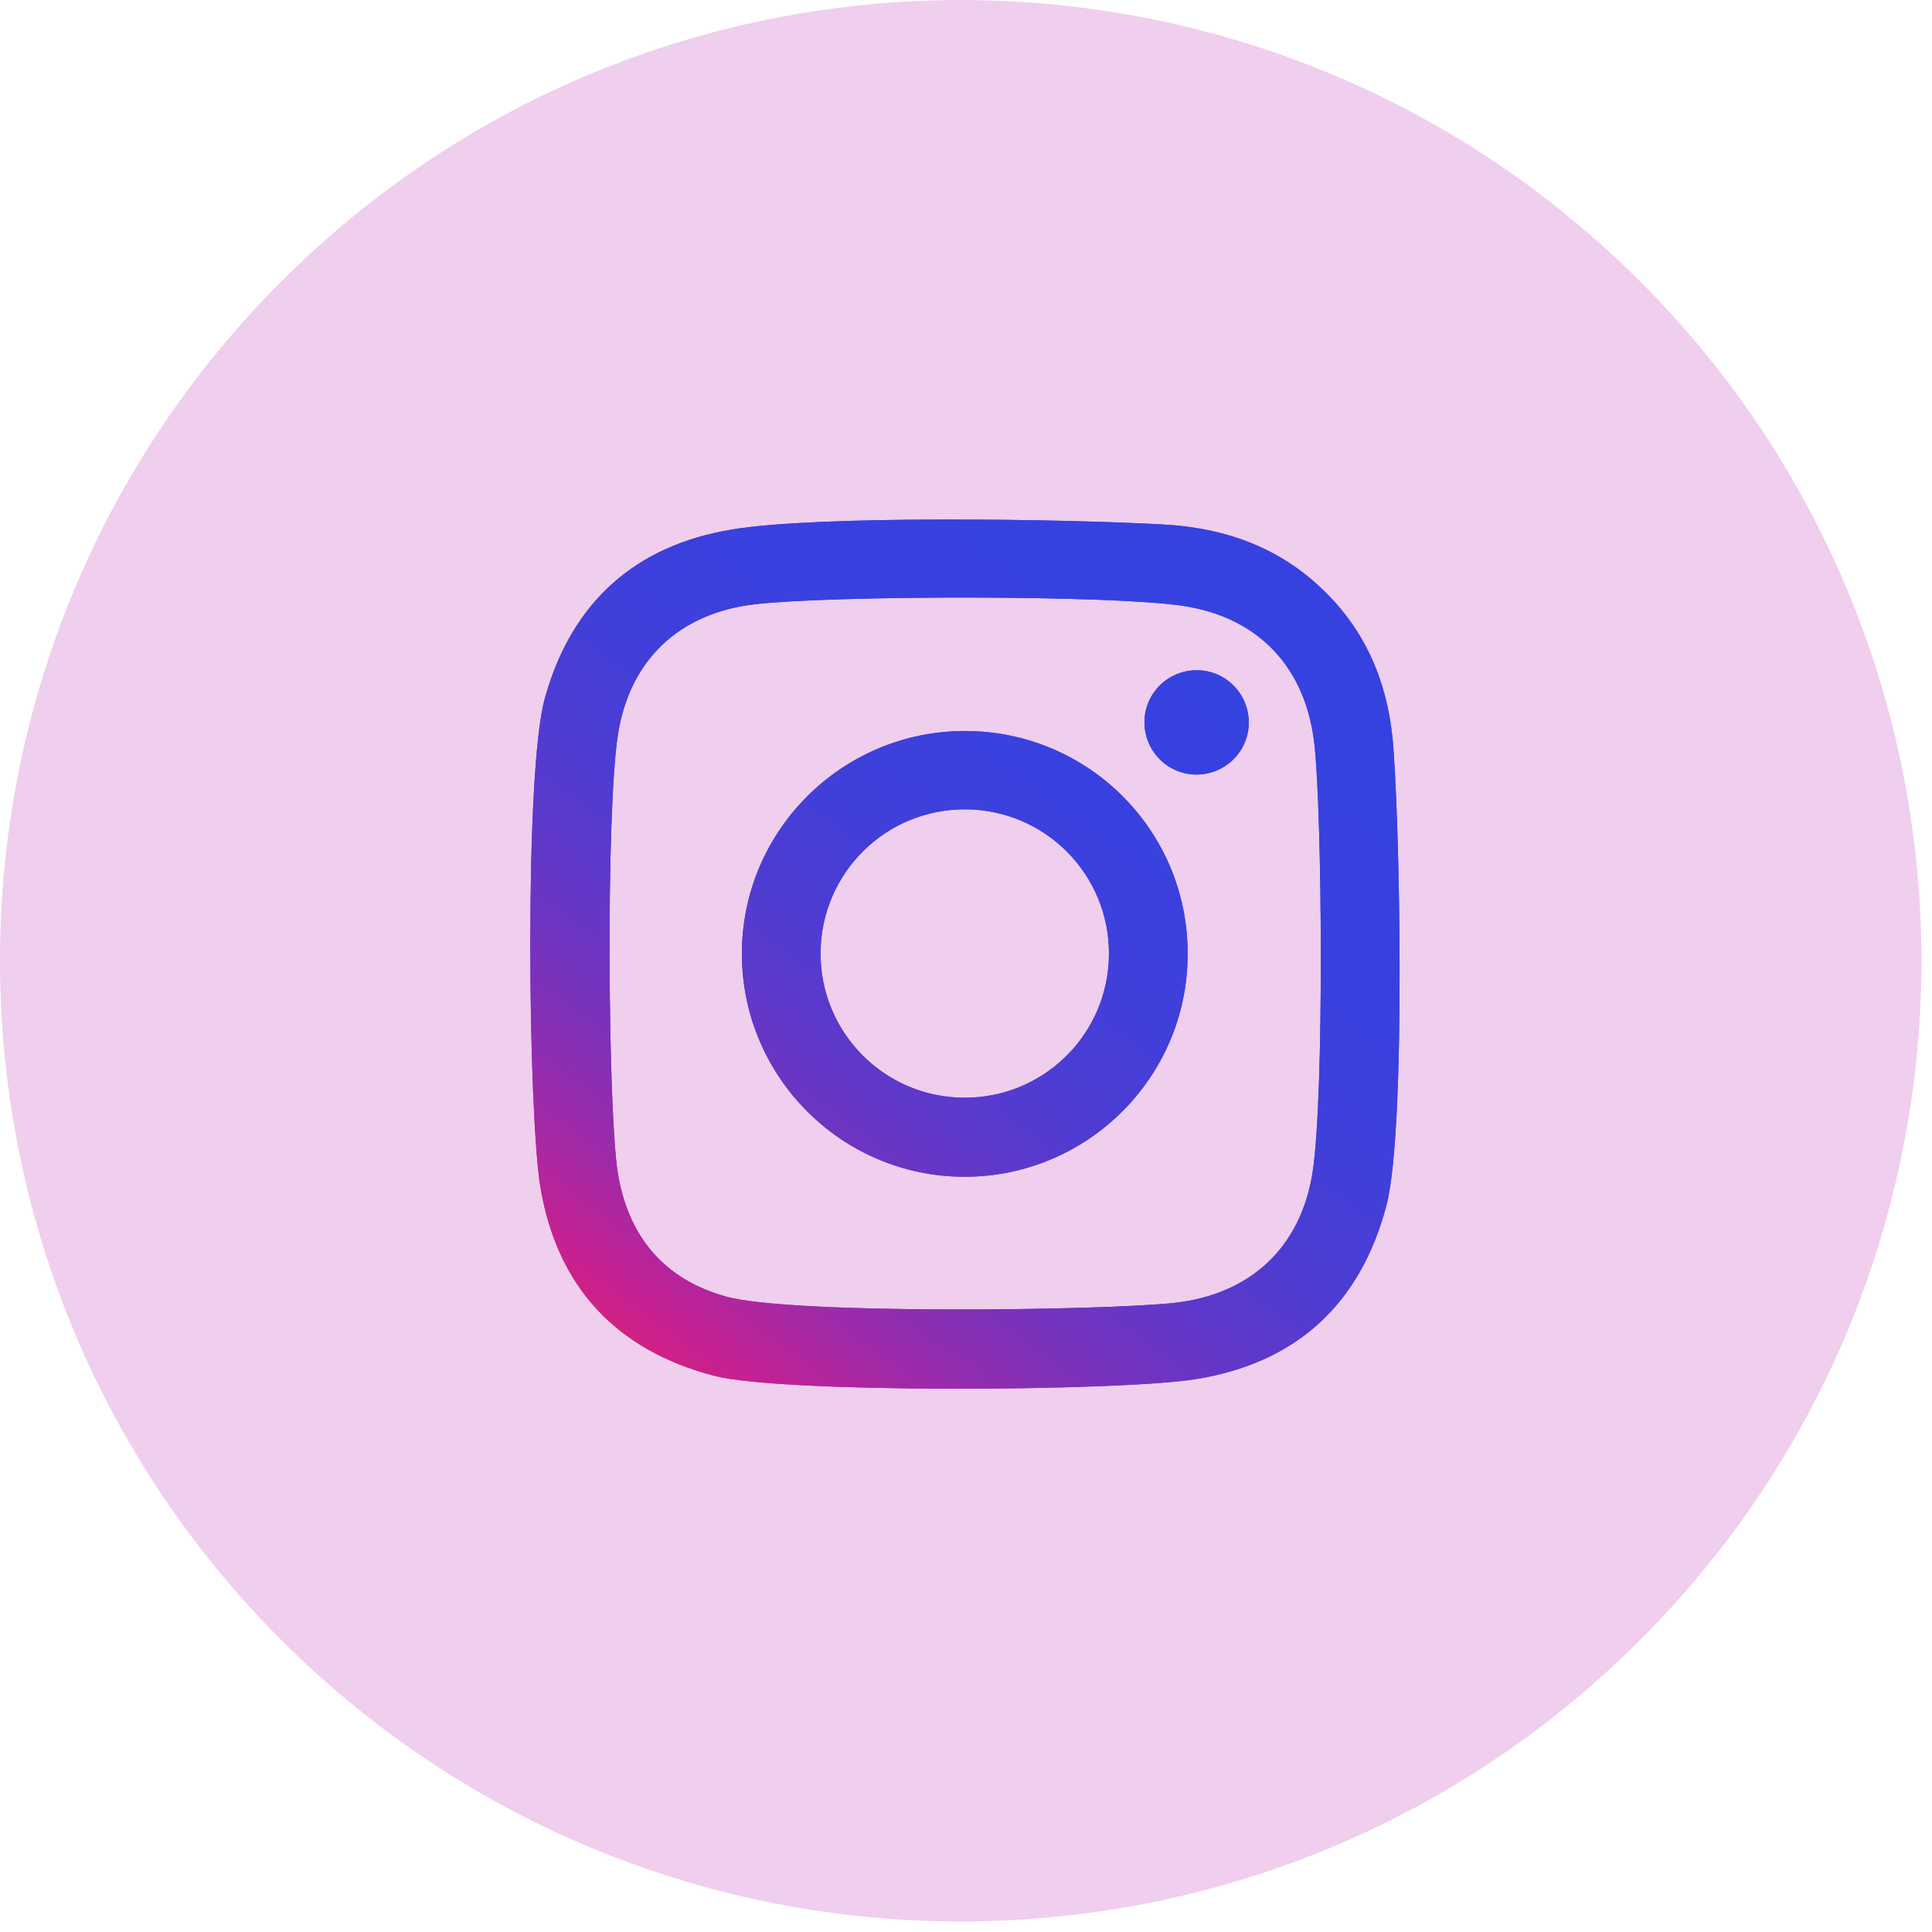
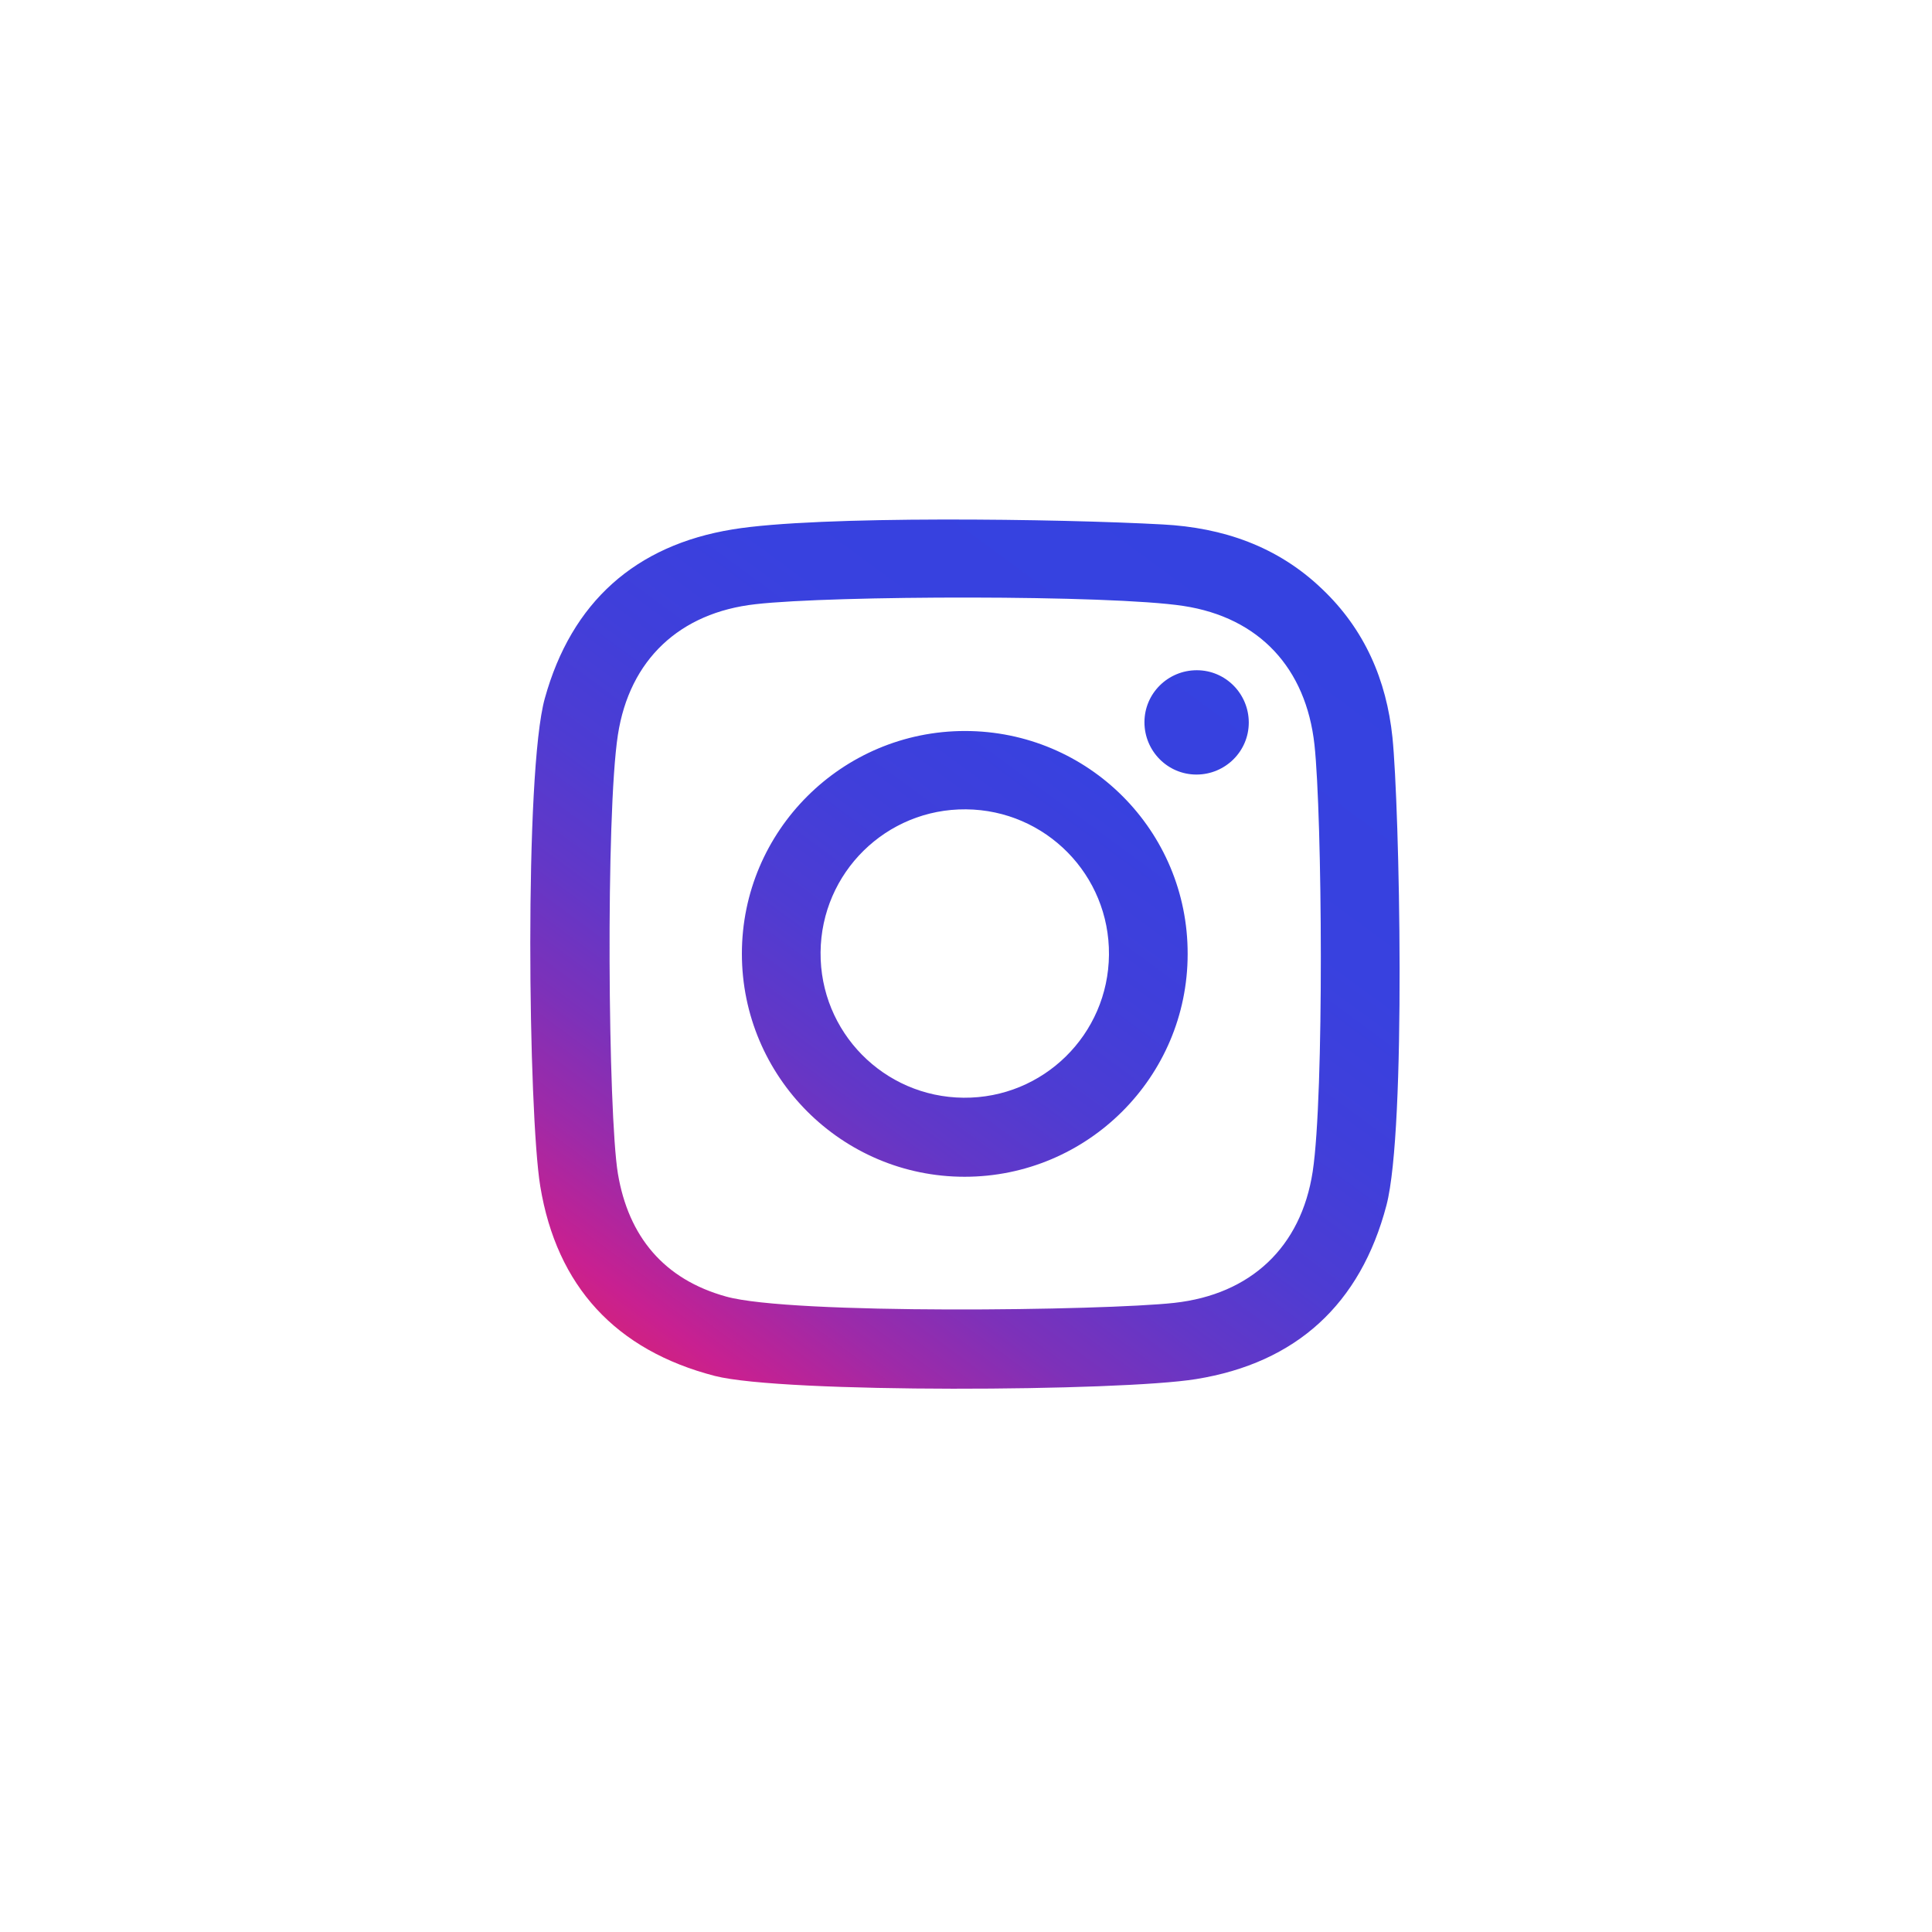
<svg xmlns="http://www.w3.org/2000/svg" width="55" height="55" viewBox="0 0 55 55" fill="none">
  <g clip-path="url(#clip0_14_161)">
-     <path d="M46.689 46.69C57.369 36.009 57.369 18.692 46.689 8.011C36.008 -2.669 18.691 -2.669 8.01 8.011C-2.671 18.692 -2.671 36.009 8.01 46.69C18.691 57.37 36.008 57.37 46.689 46.69Z" fill="#F0CEED" />
-     <path d="M39.64 20.99C39.47 19.36 38.85 17.92 37.64 16.77C36.37 15.55 34.81 15.02 33.1 14.93C30.19 14.77 23.29 14.67 20.86 15.07C18.09 15.52 16.27 17.14 15.51 19.88C14.92 21.99 15.04 31.69 15.38 33.77C15.85 36.62 17.53 38.44 20.35 39.17C22.3 39.67 31.9 39.61 34.05 39.26C36.9 38.8 38.73 37.13 39.47 34.31C40.04 32.13 39.84 22.94 39.64 20.99ZM37.37 33.35C37.04 35.51 35.6 36.85 33.43 37.09C31.43 37.31 22.52 37.43 20.67 36.91C18.9 36.42 17.89 35.2 17.59 33.41C17.31 31.71 17.24 23.2 17.59 20.92C17.92 18.78 19.35 17.44 21.51 17.2C23.7 16.95 31.59 16.93 33.69 17.25C35.85 17.58 37.18 19.02 37.42 21.2C37.64 23.23 37.7 31.17 37.37 33.35ZM27.47 20.81C23.97 20.81 21.12 23.65 21.12 27.15C21.12 30.65 23.96 33.5 27.46 33.5C30.96 33.5 33.81 30.66 33.81 27.16C33.82 23.65 30.98 20.81 27.47 20.81ZM27.43 31.25C25.16 31.23 23.34 29.38 23.36 27.11C23.38 24.84 25.23 23.02 27.5 23.04C29.77 23.06 31.59 24.91 31.57 27.18C31.55 29.45 29.7 31.27 27.43 31.25ZM35.55 20.57C35.55 21.39 34.88 22.05 34.06 22.05C33.24 22.05 32.58 21.38 32.58 20.56C32.58 19.74 33.25 19.08 34.07 19.08C34.89 19.08 35.55 19.75 35.55 20.57Z" fill="url(#paint0_linear_14_161)" />
    <path d="M39.64 20.99C39.47 19.36 38.85 17.92 37.64 16.77C36.37 15.55 34.81 15.02 33.1 14.93C30.19 14.77 23.29 14.67 20.86 15.07C18.09 15.52 16.27 17.14 15.51 19.88C14.92 21.99 15.04 31.69 15.38 33.77C15.85 36.62 17.53 38.44 20.35 39.17C22.3 39.67 31.9 39.61 34.05 39.26C36.9 38.8 38.73 37.13 39.47 34.31C40.04 32.13 39.84 22.94 39.64 20.99ZM37.37 33.35C37.04 35.51 35.6 36.85 33.43 37.09C31.43 37.31 22.52 37.43 20.67 36.91C18.9 36.42 17.89 35.2 17.59 33.41C17.31 31.71 17.24 23.2 17.59 20.92C17.92 18.78 19.35 17.44 21.51 17.2C23.7 16.95 31.59 16.93 33.69 17.25C35.85 17.58 37.18 19.02 37.42 21.2C37.64 23.23 37.7 31.17 37.37 33.35ZM27.47 20.81C23.97 20.81 21.12 23.65 21.12 27.15C21.12 30.65 23.96 33.5 27.46 33.5C30.96 33.5 33.81 30.66 33.81 27.16C33.82 23.65 30.98 20.81 27.47 20.81ZM27.43 31.25C25.16 31.23 23.34 29.38 23.36 27.11C23.38 24.84 25.23 23.02 27.5 23.04C29.77 23.06 31.59 24.91 31.57 27.18C31.55 29.45 29.7 31.27 27.43 31.25ZM35.55 20.57C35.55 21.39 34.88 22.05 34.06 22.05C33.24 22.05 32.58 21.38 32.58 20.56C32.58 19.74 33.25 19.08 34.07 19.08C34.89 19.08 35.55 19.75 35.55 20.57Z" fill="url(#paint1_linear_14_161)" />
  </g>
  <defs>
    <linearGradient id="paint0_linear_14_161" x1="35.648" y1="16.011" x2="9.722" y2="51.339" gradientUnits="userSpaceOnUse">
      <stop offset="0.011" stop-color="#3542E0" />
      <stop offset="0.175" stop-color="#3841DF" />
      <stop offset="0.274" stop-color="#403FDA" />
      <stop offset="0.357" stop-color="#4E3CD2" />
      <stop offset="0.43" stop-color="#6337C7" />
      <stop offset="0.497" stop-color="#7D31B9" />
      <stop offset="0.559" stop-color="#9E2AA8" />
      <stop offset="0.617" stop-color="#C32193" />
      <stop offset="0.624" stop-color="#C82091" />
      <stop offset="0.761" stop-color="#F62B37" />
      <stop offset="1" stop-color="#FFC658" />
    </linearGradient>
    <linearGradient id="paint1_linear_14_161" x1="35.648" y1="16.011" x2="9.722" y2="51.339" gradientUnits="userSpaceOnUse">
      <stop offset="0.011" stop-color="#3542E0" />
      <stop offset="0.175" stop-color="#3841DF" />
      <stop offset="0.274" stop-color="#403FDA" />
      <stop offset="0.357" stop-color="#4E3CD2" />
      <stop offset="0.43" stop-color="#6337C7" />
      <stop offset="0.497" stop-color="#7D31B9" />
      <stop offset="0.559" stop-color="#9E2AA8" />
      <stop offset="0.617" stop-color="#C32193" />
      <stop offset="0.624" stop-color="#C82091" />
      <stop offset="0.761" stop-color="#F62B37" />
      <stop offset="1" stop-color="#FFC658" />
    </linearGradient>
    <clipPath id="clip0_14_161">
      <rect width="54.7" height="54.7" fill="white" />
    </clipPath>
  </defs>
</svg>